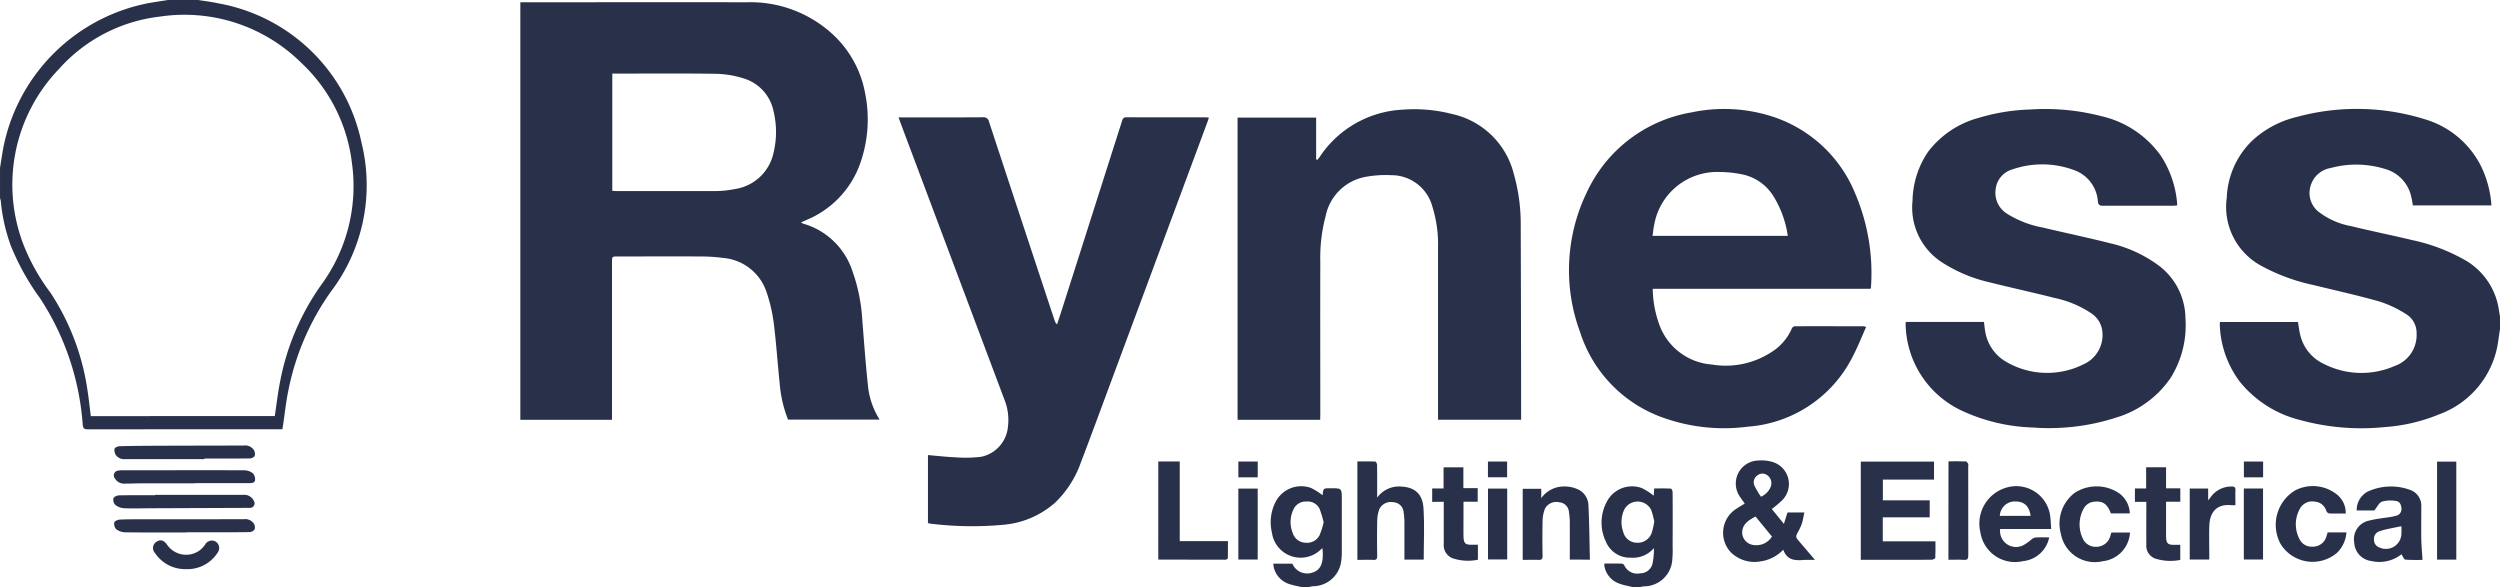
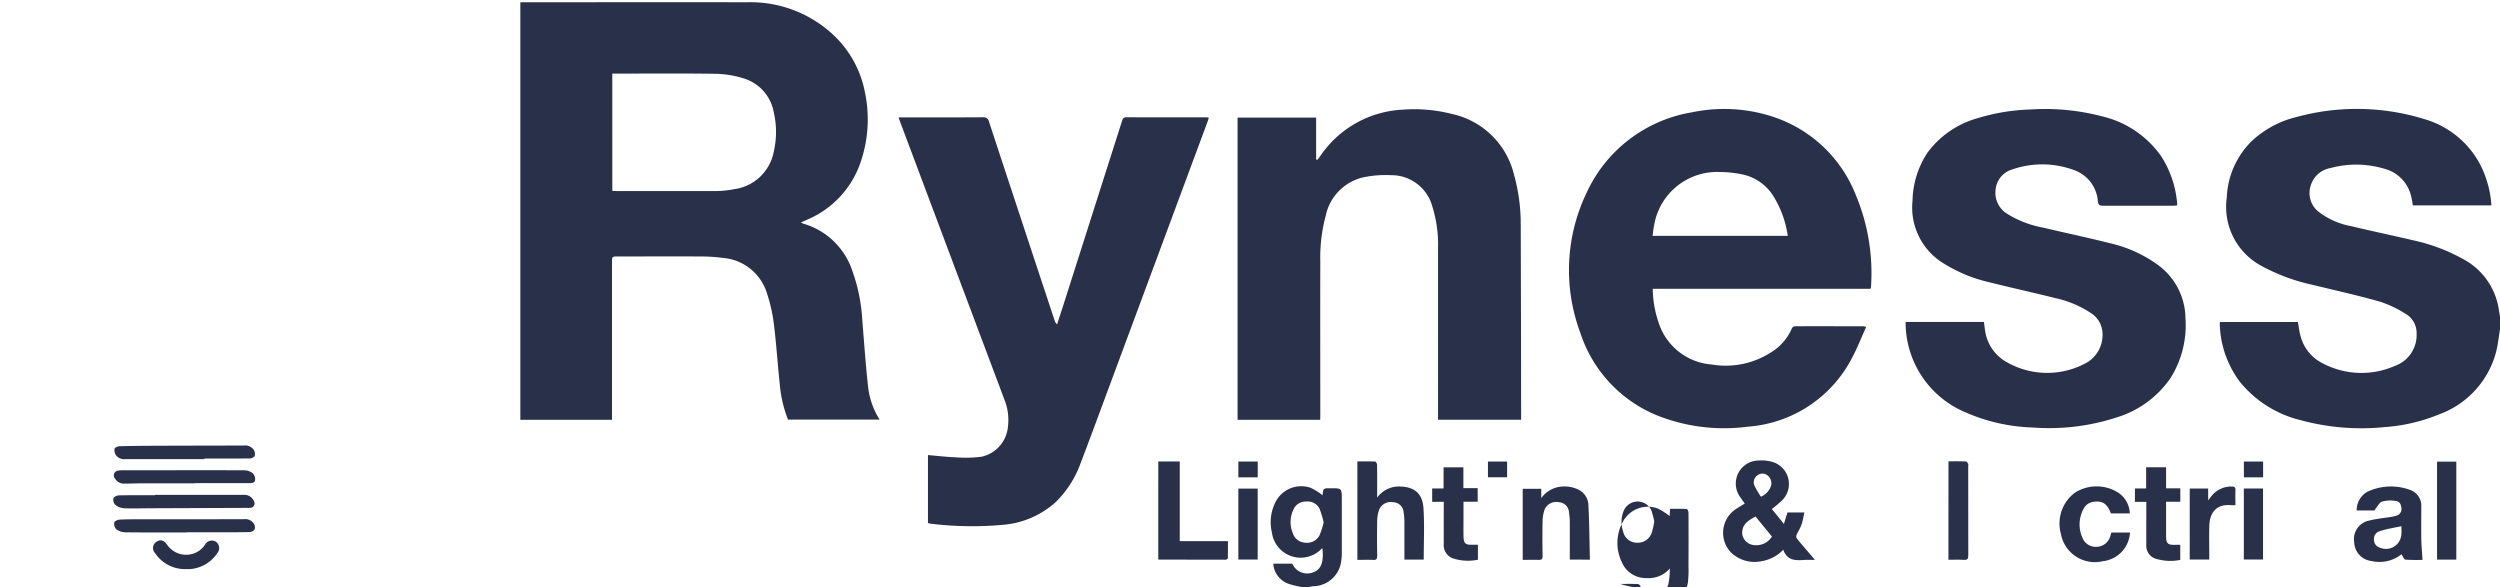
<svg xmlns="http://www.w3.org/2000/svg" data-name="Group 5065" width="165.477" height="38.862" viewBox="0 0 165.477 38.862">
  <defs>
    <clipPath id="zy34i74i1a">
      <path data-name="Rectangle 2040" style="fill:#29304a" d="M0 0h165.477v38.862H0z" />
    </clipPath>
  </defs>
  <g data-name="Group 3686" style="clip-path:url(#zy34i74i1a)">
    <path data-name="Path 4003" d="M669.142 46.5c-.083.5-.131 1-.255 1.486a6.026 6.026 0 0 1-3.766 4.144 11.564 11.564 0 0 1-3.621.847 15.325 15.325 0 0 1-5.579-.465 7.434 7.434 0 0 1-4-2.538 6.64 6.64 0 0 1-1.327-3.8 1.271 1.271 0 0 1 .013-.154h5.16c.055.307.086.613.166.906a2.81 2.81 0 0 0 1.491 1.839 5.485 5.485 0 0 0 4.737.17 2.169 2.169 0 0 0 1.46-2.165 1.458 1.458 0 0 0-.723-1.289 7.436 7.436 0 0 0-1.726-.814c-1.456-.413-2.936-.739-4.406-1.1a12.692 12.692 0 0 1-3.39-1.246 4.43 4.43 0 0 1-2.319-4.535 5.539 5.539 0 0 1 1.7-3.784 6.61 6.61 0 0 1 2.937-1.555 15.116 15.116 0 0 1 8.411.135 6.091 6.091 0 0 1 3.718 3 6.976 6.976 0 0 1 .752 2.72h-5.2c-.031-.175-.054-.361-.1-.543a2.452 2.452 0 0 0-1.792-1.883 6.451 6.451 0 0 0-3.554-.046 1.657 1.657 0 0 0-1.324 1.186 1.576 1.576 0 0 0 .508 1.691 4.973 4.973 0 0 0 2.154.964c1.358.329 2.727.61 4.087.933a12.048 12.048 0 0 1 3.31 1.23 4.549 4.549 0 0 1 2.4 3.356c.026.167.055.334.083.5z" transform="translate(-503.665 -24.707)" style="fill:#29304a" />
-     <path data-name="Path 4004" d="M13.117 0c.442.072.89.121 1.327.22a11.793 11.793 0 0 1 9.483 9.22 11.667 11.667 0 0 1-2.053 9.9 17.016 17.016 0 0 0-2.794 6.542c-.153.74-.23 1.5-.342 2.244-.013.088-.029.175-.048.287h-.274q-6.3 0-12.6.006c-.264 0-.32-.084-.343-.333a17.519 17.519 0 0 0-2.816-8.336 16.324 16.324 0 0 1-1.921-3.433 11.6 11.6 0 0 1-.682-3 1.208 1.208 0 0 0-.053-.2v-2.006c.073-.451.139-.9.222-1.352A12.149 12.149 0 0 1 9.733.226C10.19.14 10.652.075 11.111 0zm5.07 27.538c.122-.8.209-1.568.362-2.327a16.3 16.3 0 0 1 2.705-6.343 11.048 11.048 0 0 0 2.039-8.087 10.818 10.818 0 0 0-3.376-6.646A10.983 10.983 0 0 0 10.575 1.1a10.556 10.556 0 0 0-6.66 3.454 11.043 11.043 0 0 0-2.329 11.719 13.466 13.466 0 0 0 1.753 3.1 15.847 15.847 0 0 1 2.453 6.471c.09.559.145 1.123.218 1.7z" style="fill:#29304a" />
    <path data-name="Path 4005" d="M374.512 149.193c-.244-.056-.494-.093-.73-.171a1.546 1.546 0 0 1-1.131-1.1 2.769 2.769 0 0 1-.041-.282h1.262a1.066 1.066 0 0 0 1.354.582c.538-.174.732-.652.642-1.577-.015 0-.04-.014-.045-.008a1.918 1.918 0 0 1-3.3-1.039 2.967 2.967 0 0 1 .244-2.054 1.905 1.905 0 0 1 2.333-.918 4.382 4.382 0 0 1 .776.488c-.025.03 0 .013 0-.007.043-.459.042-.459.52-.459.75 0 .75 0 .75.738v3.522a3.574 3.574 0 0 1-.067.725 1.89 1.89 0 0 1-1.824 1.5c-.1.009-.207.037-.31.057zm1.433-4.284a6.993 6.993 0 0 0-.267-.893.872.872 0 0 0-.869-.488.881.881 0 0 0-.844.486 1.907 1.907 0 0 0-.065 1.6.9.9 0 0 0 .827.638.925.925 0 0 0 .949-.5 5.309 5.309 0 0 0 .268-.844" transform="translate(-288.331 -110.331)" style="fill:#29304a" />
-     <path data-name="Path 4006" d="M471.46 149.194c-.276-.069-.561-.116-.828-.212a1.5 1.5 0 0 1-1.032-1.082.913.913 0 0 1-.024-.132 1.111 1.111 0 0 1 .006-.135c.39 0 .776-.006 1.162.006a.244.244 0 0 1 .163.134.933.933 0 0 0 1.039.507.831.831 0 0 0 .817-.633 4.64 4.64 0 0 0 .094-1.037 1.829 1.829 0 0 1-1.532.636 1.723 1.723 0 0 1-1.649-1.066 2.92 2.92 0 0 1 .1-2.706 1.877 1.877 0 0 1 2.293-.83 4.419 4.419 0 0 1 .779.5l.027-.481c.374 0 .741-.009 1.106.011.044 0 .113.159.114.245.008 1.183.006 2.366 0 3.549a7.434 7.434 0 0 1-.02.892 1.883 1.883 0 0 1-1.873 1.783c-.1.009-.207.037-.31.057zm1.421-4.342a5.722 5.722 0 0 0-.195-.744 1 1 0 0 0-1.79-.048 1.928 1.928 0 0 0-.073 1.471.935.935 0 0 0 .9.724.974.974 0 0 0 .988-.653 5.248 5.248 0 0 0 .169-.75" transform="translate(-363.383 -110.332)" style="fill:#29304a" />
+     <path data-name="Path 4006" d="M471.46 149.194c-.276-.069-.561-.116-.828-.212c.39 0 .776-.006 1.162.006a.244.244 0 0 1 .163.134.933.933 0 0 0 1.039.507.831.831 0 0 0 .817-.633 4.64 4.64 0 0 0 .094-1.037 1.829 1.829 0 0 1-1.532.636 1.723 1.723 0 0 1-1.649-1.066 2.92 2.92 0 0 1 .1-2.706 1.877 1.877 0 0 1 2.293-.83 4.419 4.419 0 0 1 .779.5l.027-.481c.374 0 .741-.009 1.106.011.044 0 .113.159.114.245.008 1.183.006 2.366 0 3.549a7.434 7.434 0 0 1-.02.892 1.883 1.883 0 0 1-1.873 1.783c-.1.009-.207.037-.31.057zm1.421-4.342a5.722 5.722 0 0 0-.195-.744 1 1 0 0 0-1.79-.048 1.928 1.928 0 0 0-.073 1.471.935.935 0 0 0 .9.724.974.974 0 0 0 .988-.653 5.248 5.248 0 0 0 .169-.75" transform="translate(-363.383 -110.332)" style="fill:#29304a" />
    <path data-name="Path 4007" d="M158.567 28.288h-6.059V.653h.327c4.9 0 9.791-.009 14.686 0a8.026 8.026 0 0 1 5.664 2.123 7.007 7.007 0 0 1 2.138 3.869 8.716 8.716 0 0 1-.383 4.845 6.331 6.331 0 0 1-3.5 3.575l-.355.16a1.062 1.062 0 0 0 .15.082 4.829 4.829 0 0 1 3.256 3.148 11.522 11.522 0 0 1 .65 3.225c.119 1.474.224 2.949.383 4.419a5.119 5.119 0 0 0 .766 2.179h-6.063a8.311 8.311 0 0 1-.55-2.357c-.14-1.337-.227-2.68-.393-4.013a10.51 10.51 0 0 0-.456-2 3.324 3.324 0 0 0-2.938-2.336 10.906 10.906 0 0 0-1.4-.093c-1.842-.01-3.685 0-5.527 0-.388 0-.388 0-.388.4v10.408m.019-15.152c.1.005.176.014.255.014 2.2 0 4.407.007 6.61 0a6.389 6.389 0 0 0 1.208-.126 3.077 3.077 0 0 0 2.61-2.455 5.786 5.786 0 0 0 0-2.657 2.863 2.863 0 0 0-2-2.222 6.529 6.529 0 0 0-1.8-.3c-2.194-.035-4.389-.014-6.583-.014h-.3z" transform="translate(-118.066 -.503)" style="fill:#29304a" />
    <path data-name="Path 4008" d="M479.814 43.847h-14.408a7.159 7.159 0 0 0 .385 2.231 4.01 4.01 0 0 0 3.53 2.783 5.529 5.529 0 0 0 3.868-.776 3.463 3.463 0 0 0 1.427-1.619.261.261 0 0 1 .191-.137c1.526-.007 3.053 0 4.579 0a.718.718 0 0 1 .142.053c-.311.687-.58 1.384-.931 2.038a8.447 8.447 0 0 1-6.9 4.555 11.974 11.974 0 0 1-5.395-.523 8.872 8.872 0 0 1-5.7-5.719 11.824 11.824 0 0 1 .417-9.222 9.356 9.356 0 0 1 6.968-5.341 10.375 10.375 0 0 1 5.553.351 8.872 8.872 0 0 1 5.29 5.078 13.406 13.406 0 0 1 1.019 6.164.439.439 0 0 1-.033.084m-5.473-3.5a6.8 6.8 0 0 0-.984-2.683 3.183 3.183 0 0 0-1.972-1.376 7.542 7.542 0 0 0-1.579-.17 4.226 4.226 0 0 0-4.3 3.462c-.055.248-.077.5-.115.767z" transform="translate(-356.009 -24.733)" style="fill:#29304a" />
    <path data-name="Path 4009" d="M263.375 34.379h.344c1.743 0 3.486.006 5.229-.007a.363.363 0 0 1 .412.3q2.163 6.575 4.34 13.147a.53.53 0 0 0 .164.259c.125-.382.252-.763.374-1.146l3.925-12.314c.046-.143.09-.248.287-.247 1.761.009 3.522.005 5.284.006.044 0 .089.008.177.016-.035.112-.061.211-.1.306l-6.4 17.24c-.659 1.774-1.311 3.552-1.987 5.32a6.818 6.818 0 0 1-1.687 2.617 5.923 5.923 0 0 1-3.4 1.466 22.607 22.607 0 0 1-4.835-.069 1.247 1.247 0 0 1-.185-.043v-4.5c.608.052 1.2.124 1.79.146a8.5 8.5 0 0 0 1.75-.035 2.236 2.236 0 0 0 1.756-2 3.612 3.612 0 0 0-.233-1.777q-3.286-8.746-6.568-17.494a263.21 263.21 0 0 1-.447-1.2" transform="translate(-203.895 -26.609)" style="fill:#29304a" />
    <path data-name="Path 4010" d="M368.19 52.561h-5.469v-20h5.2v2.77l.082.023c.052-.065.108-.127.155-.195a7 7 0 0 1 5.464-3.124 10.1 10.1 0 0 1 3.3.286 5.4 5.4 0 0 1 4.089 3.988 12.038 12.038 0 0 1 .452 3.341q.022 6.312.026 12.625v.282h-5.5V41.222a8.462 8.462 0 0 0-.375-2.776 2.808 2.808 0 0 0-2.734-2.076 7.286 7.286 0 0 0-1.824.139 3.3 3.3 0 0 0-2.5 2.543 10.672 10.672 0 0 0-.359 3.027c-.01 3.369 0 6.737 0 10.106z" transform="translate(-280.805 -24.775)" style="fill:#29304a" />
    <path data-name="Path 4011" d="M576.48 38.392c-.093.005-.181.015-.269.015h-4.633c-.221 0-.306-.048-.338-.289a2.374 2.374 0 0 0-1.592-2.075A6.042 6.042 0 0 0 565.59 36a1.535 1.535 0 0 0-1.118 1.333 1.622 1.622 0 0 0 .752 1.6 6.725 6.725 0 0 0 2.383.921c1.481.354 2.974.664 4.45 1.038a8.679 8.679 0 0 1 3.18 1.451 4.419 4.419 0 0 1 1.8 3.512 6.551 6.551 0 0 1-.985 3.952 6.677 6.677 0 0 1-3.582 2.617 14.418 14.418 0 0 1-5.553.662 11.972 11.972 0 0 1-4.507-1.033 6.447 6.447 0 0 1-3.891-5.653c-.008-.089 0-.18 0-.3h5.181c.023.182.04.376.074.568a2.834 2.834 0 0 0 1.484 2.12 5.38 5.38 0 0 0 5.022.121 2.128 2.128 0 0 0 1.243-2.285 1.645 1.645 0 0 0-.726-1.1 6.849 6.849 0 0 0-2.405-1.008c-1.441-.368-2.9-.68-4.338-1.044a9.783 9.783 0 0 1-3.082-1.284 4.321 4.321 0 0 1-2-4.115 5.938 5.938 0 0 1 1.009-3.206 6.214 6.214 0 0 1 3.344-2.268 13.263 13.263 0 0 1 3.461-.563 14.844 14.844 0 0 1 4.72.452 6.64 6.64 0 0 1 3.914 2.628 6.813 6.813 0 0 1 1.068 3.145.69.69 0 0 1-.011.124" transform="translate(-432.38 -24.79)" style="fill:#29304a" />
-     <path data-name="Path 4012" d="M545.376 141.811v-6.5h4.847v1.189h-3.385v1.373h3.1V139h-3.106v1.587h3.486c0 .388.009.746-.011 1.1 0 .046-.157.117-.241.118-.857.009-1.715.005-2.573.005h-2.119" transform="translate(-422.209 -104.756)" style="fill:#29304a" />
    <path data-name="Path 4013" d="M508.992 140.827a2.559 2.559 0 0 1-1.458.766 2.247 2.247 0 0 1-2.02-.6 1.883 1.883 0 0 1 .413-2.9c.162-.111.333-.207.515-.319-.1-.14-.193-.268-.28-.4a1.525 1.525 0 0 1 1.194-2.45 2.539 2.539 0 0 1 .83.07 1.522 1.522 0 0 1 .748 2.546 6.773 6.773 0 0 1-.7.592l.8.988.237-.759h1.119c-.056.251-.094.494-.165.726a2.9 2.9 0 0 1-.231.516c-.2.374-.206.372.081.709l1.017 1.19H510.434c-.587.042-1.173.08-1.442-.671m-1.836-2.2c-.477.254-.9.517-.882 1.11a.843.843 0 0 0 .661.76 1.22 1.22 0 0 0 1.308-.544l-1.087-1.326m.358-1.312a1.2 1.2 0 0 0 .663-.7.658.658 0 0 0-.24-.72.538.538 0 0 0-.655.006.559.559 0 0 0-.178.725 6.271 6.271 0 0 0 .41.691" transform="translate(-390.956 -104.442)" style="fill:#29304a" />
    <path data-name="Path 4014" d="M399.113 137.62a1.771 1.771 0 0 1 1.432-.748c1.008 0 1.576.437 1.64 1.44.072 1.122.017 2.253.017 3.4h-1.279v-2.51a4.207 4.207 0 0 0-.052-.619.709.709 0 0 0-.668-.667.847.847 0 0 0-.946.469 2.4 2.4 0 0 0-.135.764 60.81 60.81 0 0 0 0 2.3c0 .2-.039.3-.267.282-.341-.019-.683 0-1.045 0v-6.519c.394 0 .789-.007 1.182.01.045 0 .119.138.121.213.01.6.006 1.21.006 1.815v.375" transform="translate(-307.964 -104.671)" style="fill:#29304a" />
    <path data-name="Path 4015" d="M691.346 144.154h-1.171a1.388 1.388 0 0 1 .713-1.24 3.668 3.668 0 0 1 2.8-.128 1.108 1.108 0 0 1 .763 1.126c0 .7-.011 1.409 0 2.113.009.455.051.91.081 1.4a11.11 11.11 0 0 1-1.136-.016c-.094-.009-.167-.224-.256-.354a2.352 2.352 0 0 1-2 .445 1.289 1.289 0 0 1-1.129-1.23 1.253 1.253 0 0 1 1.011-1.45c.46-.119.94-.159 1.411-.238a2.406 2.406 0 0 0 .342-.076.446.446 0 0 0 .365-.445c-.007-.248-.091-.5-.365-.533a2.1 2.1 0 0 0-.918.04c-.2.069-.317.348-.521.591m1.8 1.039c-.262.052-.509.1-.753.152a5.323 5.323 0 0 0-.752.2.525.525 0 0 0-.309.555.513.513 0 0 0 .327.486 1.027 1.027 0 0 0 1.483-.83 4.813 4.813 0 0 0 0-.566" transform="translate(-534.184 -110.367)" style="fill:#29304a" />
-     <path data-name="Path 4016" d="M584.939 145.366h-3.377a1.059 1.059 0 0 0 1.484 1.1 2.878 2.878 0 0 0 .567-.39.655.655 0 0 1 .278-.146c.3-.019.608-.007.917-.007a1.962 1.962 0 0 1-1.736 1.572 2.319 2.319 0 0 1-2.819-1.912 2.476 2.476 0 0 1 1.71-2.951 2.265 2.265 0 0 1 2.924 2c.025.231.034.463.053.734m-3.4-.867h2.037c-.086-.635-.416-.949-.983-.953a.992.992 0 0 0-1.054.953" transform="translate(-449.17 -110.353)" style="fill:#29304a" />
    <path data-name="Path 4017" d="M449.39 147.407v-2.464a4.638 4.638 0 0 0-.054-.673.7.7 0 0 0-.647-.658.85.85 0 0 0-.943.426 2.312 2.312 0 0 0-.156.785 51.71 51.71 0 0 0 0 2.33c0 .217-.064.283-.277.273-.34-.016-.682 0-1.04 0v-4.706h1.227v.622a1.829 1.829 0 0 1 1.171-.745 2.131 2.131 0 0 1 1.219.145 1.182 1.182 0 0 1 .731 1.035c.062 1.2.069 2.412.1 3.634z" transform="translate(-345.484 -110.367)" style="fill:#29304a" />
    <path data-name="Path 4018" d="M339.48 135.258h1.42v5.274h3.192c0 .395 0 .762-.007 1.127 0 .037-.1.1-.151.1q-2.206 0-4.412-.008c-.008 0-.015-.009-.043-.026z" transform="translate(-262.812 -104.712)" style="fill:#29304a" />
-     <path data-name="Path 4019" d="M671.678 144.3c-.38 0-.741.008-1.1-.007a.277.277 0 0 1-.186-.162.854.854 0 0 0-.772-.619.919.919 0 0 0-.981.476 2.1 2.1 0 0 0-.039 1.975.891.891 0 0 0 .9.529.92.92 0 0 0 .9-.686c.028-.083.052-.168.08-.258h1.242a2.081 2.081 0 0 1-.633 1.36 2.489 2.489 0 0 1-3.711-.571 2.659 2.659 0 0 1 .965-3.577 2.554 2.554 0 0 1 2.733.268 1.556 1.556 0 0 1 .6 1.273" transform="translate(-516.41 -110.309)" style="fill:#29304a" />
    <path data-name="Path 4020" d="M608.36 144.339h-1.254c-.242-.638-.541-.839-1.125-.77a.87.87 0 0 0-.7.5 2.152 2.152 0 0 0-.047 1.908.936.936 0 0 0 .931.574.957.957 0 0 0 .9-.7c.025-.077.046-.156.072-.246h1.234a2.023 2.023 0 0 1-1.8 1.9 2.286 2.286 0 0 1-2.777-1.826 2.547 2.547 0 0 1 .909-2.693 2.663 2.663 0 0 1 2.933.011 1.712 1.712 0 0 1 .722 1.341" transform="translate(-467.385 -110.358)" style="fill:#29304a" />
    <path data-name="Path 4021" d="M626.473 139.242h-.752v-.887h.742v-1.4h1.32v1.394h.942v.888h-.942v2.23c0 .549.1.639.654.62h.285v1a3.324 3.324 0 0 1-1.666-.093.9.9 0 0 1-.58-.921c-.007-.83 0-1.661 0-2.491v-.334" transform="translate(-484.409 -106.025)" style="fill:#29304a" />
    <path data-name="Path 4022" d="M419.757 139.274v-.885h.754v-1.4h1.311v1.377h.948v.9h-.94v.946c0 .433-.006.867 0 1.3.009.523.11.616.625.6h.33v.992a3.248 3.248 0 0 1-1.684-.1.93.93 0 0 1-.577-.954c-.005-.822 0-1.643 0-2.464v-.319z" transform="translate(-324.96 -106.055)" style="fill:#29304a" />
    <path data-name="Path 4023" d="M571.078 135.2c.4 0 .773-.007 1.15.007.055 0 .115.1.156.157.021.031 0 .088 0 .133 0 1.975 0 3.95.005 5.925 0 .236-.057.32-.3.3-.331-.021-.664-.005-1.015-.005z" transform="translate(-442.106 -104.665)" style="fill:#29304a" />
    <path data-name="Rectangle 2033" transform="translate(161.311 30.555)" style="fill:#29304a" d="M0 0h1.274v6.487H0z" />
    <path data-name="Path 4024" d="M641.8 142.725h1.22v.778c.082-.1.123-.151.161-.2a1.668 1.668 0 0 1 1.414-.712c.167 0 .24.061.231.243-.015.323 0 .647 0 .991-.1 0-.192.007-.277 0-.988-.091-1.431.489-1.454 1.386-.019.73 0 1.46 0 2.213H641.8z" transform="translate(-496.86 -110.387)" style="fill:#29304a" />
    <path data-name="Path 4025" d="M39.477 131.48h-5.222a.688.688 0 0 1-.625-.25.605.605 0 0 1-.1-.435c.022-.084.224-.167.348-.17.9-.022 1.8-.028 2.7-.031 1.84-.007 3.68-.007 5.521-.014a.684.684 0 0 1 .654.3.5.5 0 0 1 .054.394.423.423 0 0 1-.33.161c-1 .012-2 .007-3 .007v.038" transform="translate(-25.949 -101.091)" style="fill:#29304a" />
    <path data-name="Path 4026" d="M35.949 145.039h5.845a.692.692 0 0 1 .706.4.3.3 0 0 1-.269.461 1.559 1.559 0 0 1-.162 0l-6.224.024c-.649 0-1.3.025-1.948 0a1.052 1.052 0 0 1-.576-.23.482.482 0 0 1-.115-.427c.03-.1.233-.192.362-.195.794-.018 1.588-.009 2.382-.009v-.025" transform="translate(-25.697 -112.283)" style="fill:#29304a" />
    <path data-name="Path 4027" d="M38.731 138.678h-3.383c-.415 0-.829.019-1.243.021a.7.7 0 0 1-.661-.344.319.319 0 0 1 .241-.52 1.266 1.266 0 0 1 .241-.019c2.7 0 5.4-.012 8.092 0a.954.954 0 0 1 .558.2.573.573 0 0 1 .146.45c-.023.189-.22.2-.392.2h-3.6v.014" transform="translate(-25.839 -106.687)" style="fill:#29304a" />
    <path data-name="Path 4028" d="M38.264 153.036c-1.362 0-2.724.008-4.086-.009a1.027 1.027 0 0 1-.583-.206.522.522 0 0 1-.123-.45c.021-.089.236-.18.369-.186.522-.025 1.046-.019 1.569-.02 2.219 0 4.438 0 6.658-.008a.675.675 0 0 1 .646.31.455.455 0 0 1 .043.369.431.431 0 0 1-.324.175c-.694.017-1.389.012-2.084.013h-2.085v.014" transform="translate(-25.905 -117.793)" style="fill:#29304a" />
    <path data-name="Rectangle 2034" transform="translate(81.967 32.339)" style="fill:#29304a" d="M0 0h1.281v4.699H0z" />
    <path data-name="Rectangle 2035" transform="translate(148.521 32.335)" style="fill:#29304a" d="M0 0h1.271v4.699H0z" />
-     <path data-name="Rectangle 2036" transform="translate(98.493 32.34)" style="fill:#29304a" d="M0 0h1.27v4.69H0z" />
    <path data-name="Path 4029" d="M47.011 160.277a2.384 2.384 0 0 1-2.022-1.059.484.484 0 0 1 .075-.739c.26-.185.5-.128.71.17a1.531 1.531 0 0 0 2.149.4 1.713 1.713 0 0 0 .37-.385.509.509 0 0 1 .723-.2.515.515 0 0 1 .1.743 2.373 2.373 0 0 1-2.1 1.07" transform="translate(-34.724 -122.606)" style="fill:#29304a" />
    <path data-name="Rectangle 2037" transform="translate(148.525 30.55)" style="fill:#29304a" d="M0 0h1.272v1.045H0z" />
    <path data-name="Rectangle 2038" transform="translate(81.968 30.55)" style="fill:#29304a" d="M0 0h1.282v1.045H0z" />
    <path data-name="Rectangle 2039" transform="translate(98.488 30.55)" style="fill:#29304a" d="M0 0h1.269v1.041H0z" />
  </g>
</svg>